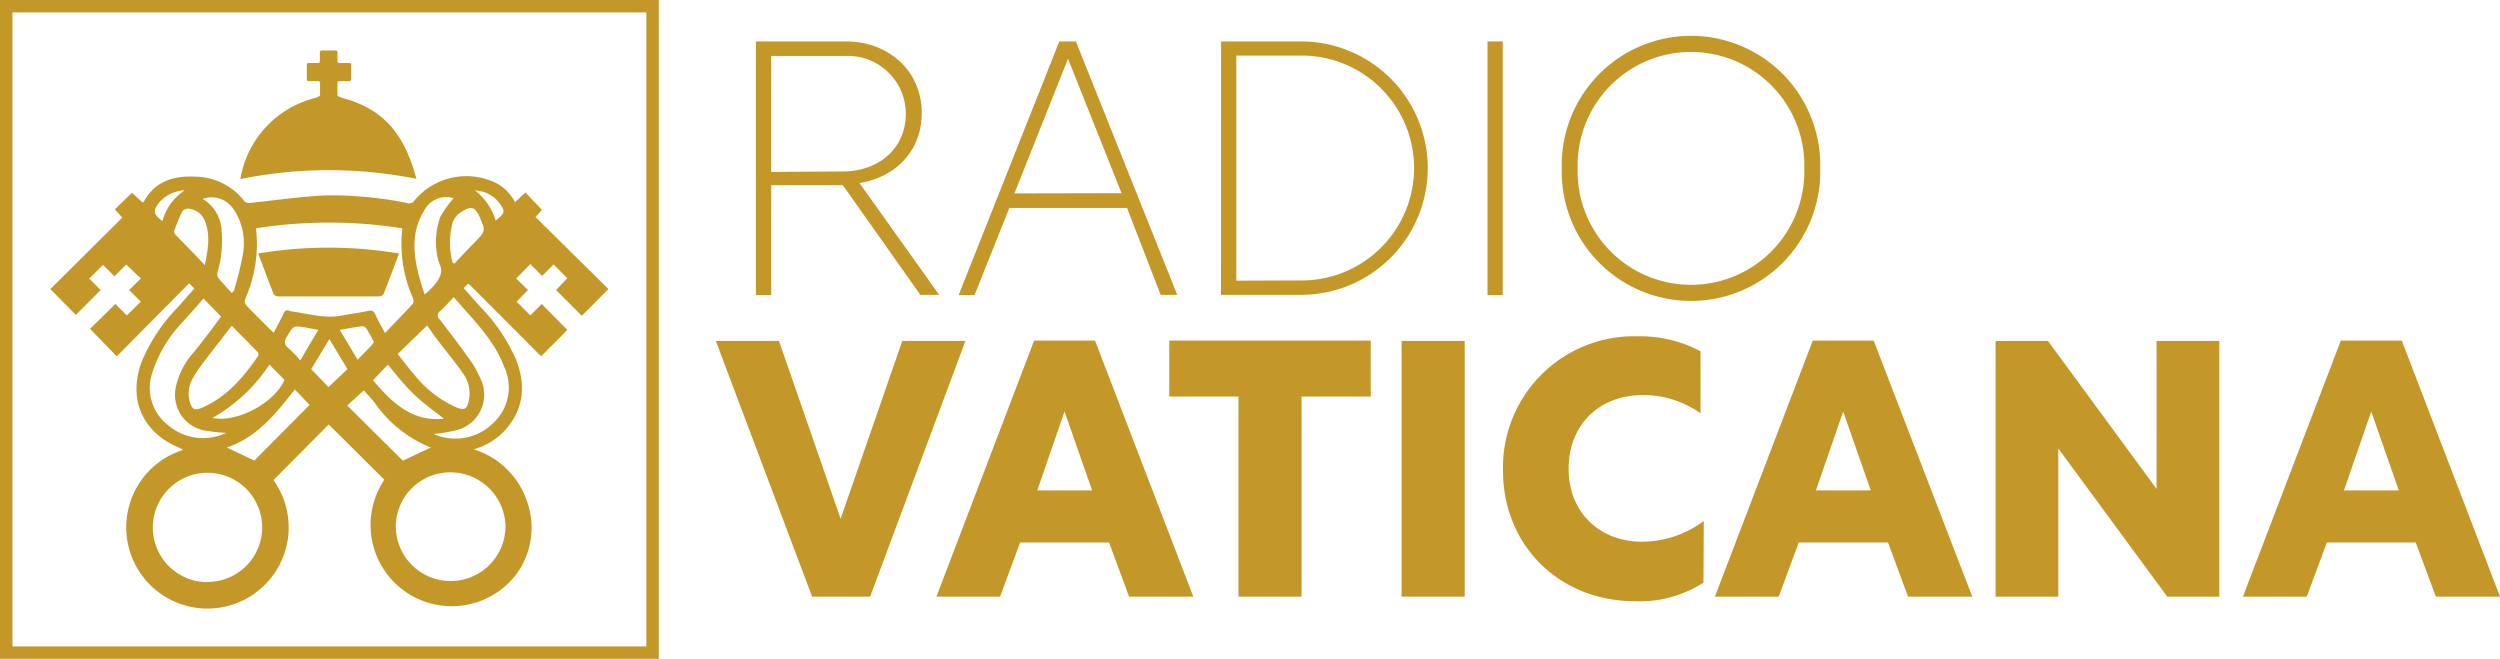
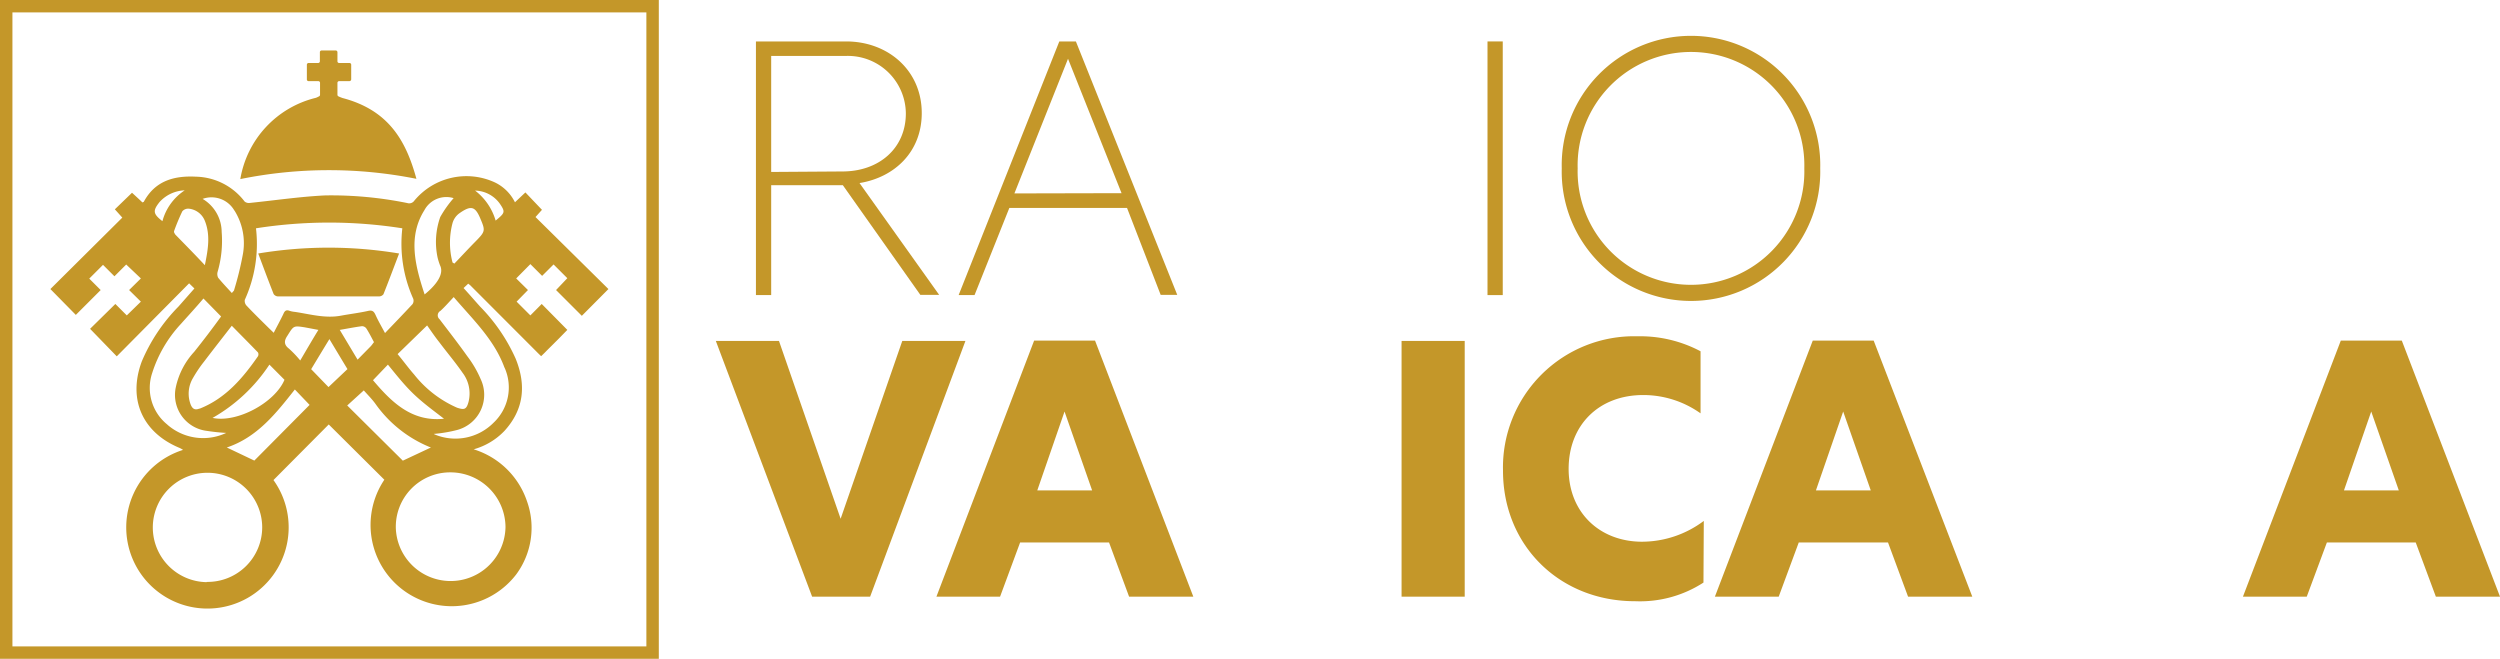
<svg xmlns="http://www.w3.org/2000/svg" viewBox="0 0 301.68 79.5">
  <defs>
    <style>.cls-1{fill:#c49729;}.cls-2{fill:none;stroke:#c49729;stroke-miterlimit:10;stroke-width:1.5px;}</style>
  </defs>
  <title>Risorsa 2</title>
  <g id="Livello_2" data-name="Livello 2">
    <g id="Livello_1-2" data-name="Livello 1">
      <path class="cls-1" d="M50.25,21.58C49,17,46.92,13.3,41.34,11.83a4.53,4.53,0,0,1-.49-.2.21.21,0,0,1-.13-.19V10a.21.21,0,0,1,.2-.21h1.26a.22.22,0,0,0,.2-.21V7.81a.21.21,0,0,0-.21-.21H40.93a.2.2,0,0,1-.21-.2V6.3a.21.21,0,0,0-.21-.21h-1.7a.21.21,0,0,0-.21.21V7.4a.2.2,0,0,1-.2.2H37.23a.21.21,0,0,0-.2.21V9.59a.2.2,0,0,0,.2.2h1.18a.21.21,0,0,1,.21.21v1.44a.21.21,0,0,1-.13.19,2.84,2.84,0,0,1-.36.17A12.16,12.16,0,0,0,29,21.61,53.76,53.76,0,0,1,50.25,21.58Z" />
      <path class="cls-1" d="M33.57,35.77q6.07,0,12.16,0a.69.69,0,0,0,.54-.26c.63-1.58,1.23-3.18,1.89-4.92a51.68,51.68,0,0,0-17,0c.65,1.74,1.24,3.32,1.86,4.89A.67.67,0,0,0,33.57,35.77Z" />
      <path class="cls-1" d="M65.37,36.68,64,38.06,62.34,36.4,63.71,35,62.29,33.6,64,31.87l1.42,1.42,1.38-1.38,1.66,1.66L67.1,35l3.11,3.11,3.21-3.23-8.8-8.69.78-.87-2-2.1-1.26,1.19A5.21,5.21,0,0,0,59.69,22,8.17,8.17,0,0,0,50,24.21a.75.75,0,0,1-.86.29,46.16,46.16,0,0,0-9.87-.92c-3,.14-6.09.6-9.14.91a.81.81,0,0,1-.61-.17,7.59,7.59,0,0,0-5.88-3c-2.58-.13-4.89.46-6.27,3,0,.05-.11.07-.18.11q-.63-.6-1.26-1.17l-2.07,2,.9,1L6.08,34.88,9.15,38l3-3-1.38-1.38,1.66-1.66,1.38,1.38,1.42-1.42L17,33.6,15.58,35,17,36.4,15.3,38.06l-1.38-1.38-3.05,3L14.09,43l8.73-8.81.64.62L21.53,37a21.12,21.12,0,0,0-4.41,6.59c-1.72,4.57.05,8.61,4.57,10.47a3,3,0,0,1,.4.23A9.8,9.8,0,1,0,33,57.93l6.67-6.71,6.71,6.67A9.8,9.8,0,0,0,62.29,69.32a9.48,9.48,0,0,0,1.31-8.81,9.86,9.86,0,0,0-6.44-6.29A8.19,8.19,0,0,0,60.87,52c2.38-2.61,2.64-5.56,1.35-8.73A21.4,21.4,0,0,0,57.94,37c-.66-.73-1.3-1.48-2-2.24l.56-.53.24.19,7.93,7.94c.31.32.63.62.63.62s.31-.29.61-.6.74-.73,1.1-1.1c.16-.15.72-.72,1.45-1.47ZM51.21,25.37a3,3,0,0,1,3.53-1.46,13.5,13.5,0,0,0-1.61,2.27,9,9,0,0,0-.32,4.92,7.54,7.54,0,0,0,.29.92c.74,1.47-1.59,3.28-1.86,3.51C50.13,32.16,49.17,28.61,51.21,25.37Zm.33,13.9c.47.66.94,1.36,1.45,2,.93,1.24,1.94,2.43,2.82,3.7a4.13,4.13,0,0,1,.73,3.52c-.25.92-.5,1-1.38.71a13.49,13.49,0,0,1-5.18-4c-.68-.77-1.29-1.62-2-2.47ZM46.81,44c1,1.22,2,2.5,3.16,3.6s2.41,2,3.61,2.93c-3.89.41-6.33-2-8.57-4.65Zm-2-2.29L43.15,43.4,41,39.81c1-.17,1.83-.34,2.69-.45a.67.67,0,0,1,.52.28c.34.53.62,1.09.92,1.65C45,41.44,44.92,41.58,44.8,41.71ZM29.54,36.18a16.29,16.29,0,0,0,1.35-8.63,56.85,56.85,0,0,1,17.66,0,16.22,16.22,0,0,0,1.32,8.51.75.75,0,0,1-.09.64c-1.06,1.14-2.14,2.26-3.32,3.49-.45-.84-.83-1.49-1.14-2.18-.2-.43-.38-.61-.91-.49-1.07.24-2.17.37-3.25.57-1.89.36-3.71-.17-5.55-.45a3,3,0,0,1-.66-.13c-.42-.16-.6,0-.76.39-.35.73-.74,1.44-1.16,2.26l-.66-.64c-.88-.87-1.77-1.74-2.62-2.64A.83.83,0,0,1,29.54,36.18Zm8.88,3.63C37.69,41,37,42.19,36.23,43.5a12.74,12.74,0,0,0-1.36-1.43c-.66-.5-.57-1-.18-1.57.75-1.2.72-1.21,2.09-1ZM32.51,44l1.82,1.83c-1.15,2.74-5.71,5.23-8.68,4.6A20.15,20.15,0,0,0,32.51,44Zm-8.43,5.3c-.6.24-.87,0-1.07-.48a3.68,3.68,0,0,1,.27-3.19,15.79,15.79,0,0,1,1.35-2c1.07-1.41,2.17-2.81,3.34-4.32,1.05,1.07,2.12,2.14,3.16,3.22a.5.5,0,0,1,0,.46C29.29,45.64,27.22,48.08,24.08,49.32Zm4.21-23.9a7.42,7.42,0,0,1,1,5.38A38.6,38.6,0,0,1,28.25,35c0,.08-.1.14-.27.36-.58-.63-1.14-1.22-1.65-1.84a1,1,0,0,1-.07-.72A13.39,13.39,0,0,0,26.75,28a4.68,4.68,0,0,0-2.3-4A3.18,3.18,0,0,1,28.29,25.42Zm-9-1.06a4.29,4.29,0,0,1,3-1.37,6.43,6.43,0,0,0-2.69,3.72C18.46,25.8,18.41,25.44,19.27,24.36Zm1.85,3.91A.42.42,0,0,1,21,27.9a25.27,25.27,0,0,1,1-2.4.94.94,0,0,1,.77-.32,2.33,2.33,0,0,1,1.95,1.47c.68,1.7.4,3.41,0,5.35C23.47,30.66,22.29,29.47,21.12,28.27Zm-.93,23A5.67,5.67,0,0,1,18.37,45a15.63,15.63,0,0,1,3.45-5.9c.89-1,1.82-2,2.73-3.08l2.13,2.17c-1,1.38-2.11,2.85-3.25,4.27a9.11,9.11,0,0,0-2.21,4.25A4.37,4.37,0,0,0,25,52a23,23,0,0,0,2.3.24A6.55,6.55,0,0,1,20.19,51.24Zm4.74,19a6.6,6.6,0,1,1,6.69-6.61A6.59,6.59,0,0,1,24.93,70.22Zm5.74-14.67L27.37,54c3.67-1.23,5.93-4.11,8.21-7l1.78,1.86Zm8.95-8.87-2.09-2.16c.7-1.16,1.43-2.37,2.2-3.63.74,1.23,1.45,2.42,2.18,3.62Zm2.26,2.22,2-1.82c.43.49.95,1,1.39,1.6a15,15,0,0,0,6.55,5.23A2.06,2.06,0,0,1,52,54l-3.39,1.59ZM61,63.57a6.62,6.62,0,0,1-13.23.28A6.56,6.56,0,0,1,54.35,57,6.65,6.65,0,0,1,61,63.57Zm-.12-19.22A5.84,5.84,0,0,1,59.57,51a6.48,6.48,0,0,1-7.13,1.42s-.1-.07-.08-.06a16.77,16.77,0,0,0,2.79-.47A4.4,4.4,0,0,0,58,45.74,12.87,12.87,0,0,0,56.4,43c-1.08-1.52-2.23-3-3.36-4.48a.61.61,0,0,1,.1-1c.56-.51,1.06-1.09,1.61-1.67C57.1,38.59,59.65,41,60.87,44.35ZM57.38,29.14c-.86.87-1.7,1.78-2.55,2.67l-.22-.13a9.29,9.29,0,0,1,0-4.77,2.22,2.22,0,0,1,.78-1.14c1.41-1,1.93-.92,2.56.57S58.59,27.91,57.38,29.14Zm2.43-2.52A7.05,7.05,0,0,0,57.33,23a3.77,3.77,0,0,1,3,1.6C61,25.59,60.93,25.69,59.81,26.62Z" />
      <path class="cls-1" d="M91.22,5H102.1c5.07,0,9.13,3.5,9.13,8.65,0,4.63-3.23,7.74-7.51,8.44l9.61,13.49h-2.27l-9.35-13.23H93.06V35.61H91.22Zm10.44,15.69c4.42,0,7.65-2.8,7.65-7a7,7,0,0,0-7.25-6.94h-9v14Z" />
      <path class="cls-1" d="M127.83,5h2l12.23,30.58h-2L136,25.09h-14.2l-4.2,10.52h-1.92Zm7.51,18.31L128.88,7.09l-6.47,16.25Z" />
-       <path class="cls-1" d="M147.35,5H157a15.29,15.29,0,1,1,0,30.58h-9.66Zm9.35,28.84a13.57,13.57,0,1,0,0-27.13h-7.51V33.87Z" />
      <path class="cls-1" d="M179.5,5h1.84V35.61H179.5Z" />
      <path class="cls-1" d="M219.65,20.32a15.6,15.6,0,1,1-31.19,0,15.6,15.6,0,1,1,31.19,0Zm-29.27,0a13.68,13.68,0,1,0,27.35,0,13.68,13.68,0,1,0-27.35,0Z" />
      <path class="cls-1" d="M86.38,41.14H94l7.44,21.46,7.44-21.46h7.62L105,72h-7Z" />
      <path class="cls-1" d="M124.79,41.1h7.35L144,72h-7.75l-2.42-6.54H123.1L120.68,72H113Zm7,18.08-3.33-9.52-3.29,9.52Z" />
-       <path class="cls-1" d="M149.45,47.85H141.1V41.1h24.31v6.75h-8.35V72h-7.61Z" />
      <path class="cls-1" d="M169.13,41.14h7.62V72h-7.62Z" />
      <path class="cls-1" d="M205.56,70.3a14.08,14.08,0,0,1-8.27,2.25c-9.08,0-15.92-6.71-15.92-15.75A15.83,15.83,0,0,1,197.6,40.58a15.57,15.57,0,0,1,7.61,1.81v7.49a11.93,11.93,0,0,0-6.92-2.21c-5.37,0-9,3.64-9,8.91s3.76,8.79,8.87,8.79a12.46,12.46,0,0,0,7.44-2.51Z" />
      <path class="cls-1" d="M218.75,41.1h7.35L238,72h-7.75l-2.42-6.54H217.06L214.64,72h-7.7Zm7,18.08-3.33-9.52-3.29,9.52Z" />
-       <path class="cls-1" d="M267.81,41.14V72h-6.28L248.38,54.12V72h-7.57V41.14h6.32L260.24,59V41.14Z" />
      <path class="cls-1" d="M282.47,41.1h7.36L301.68,72h-7.74l-2.43-6.54H280.79L278.36,72h-7.7Zm7,18.08-3.33-9.52-3.29,9.52Z" />
      <rect class="cls-2" x="0.75" y="0.75" width="78" height="78" />
    </g>
  </g>
</svg>